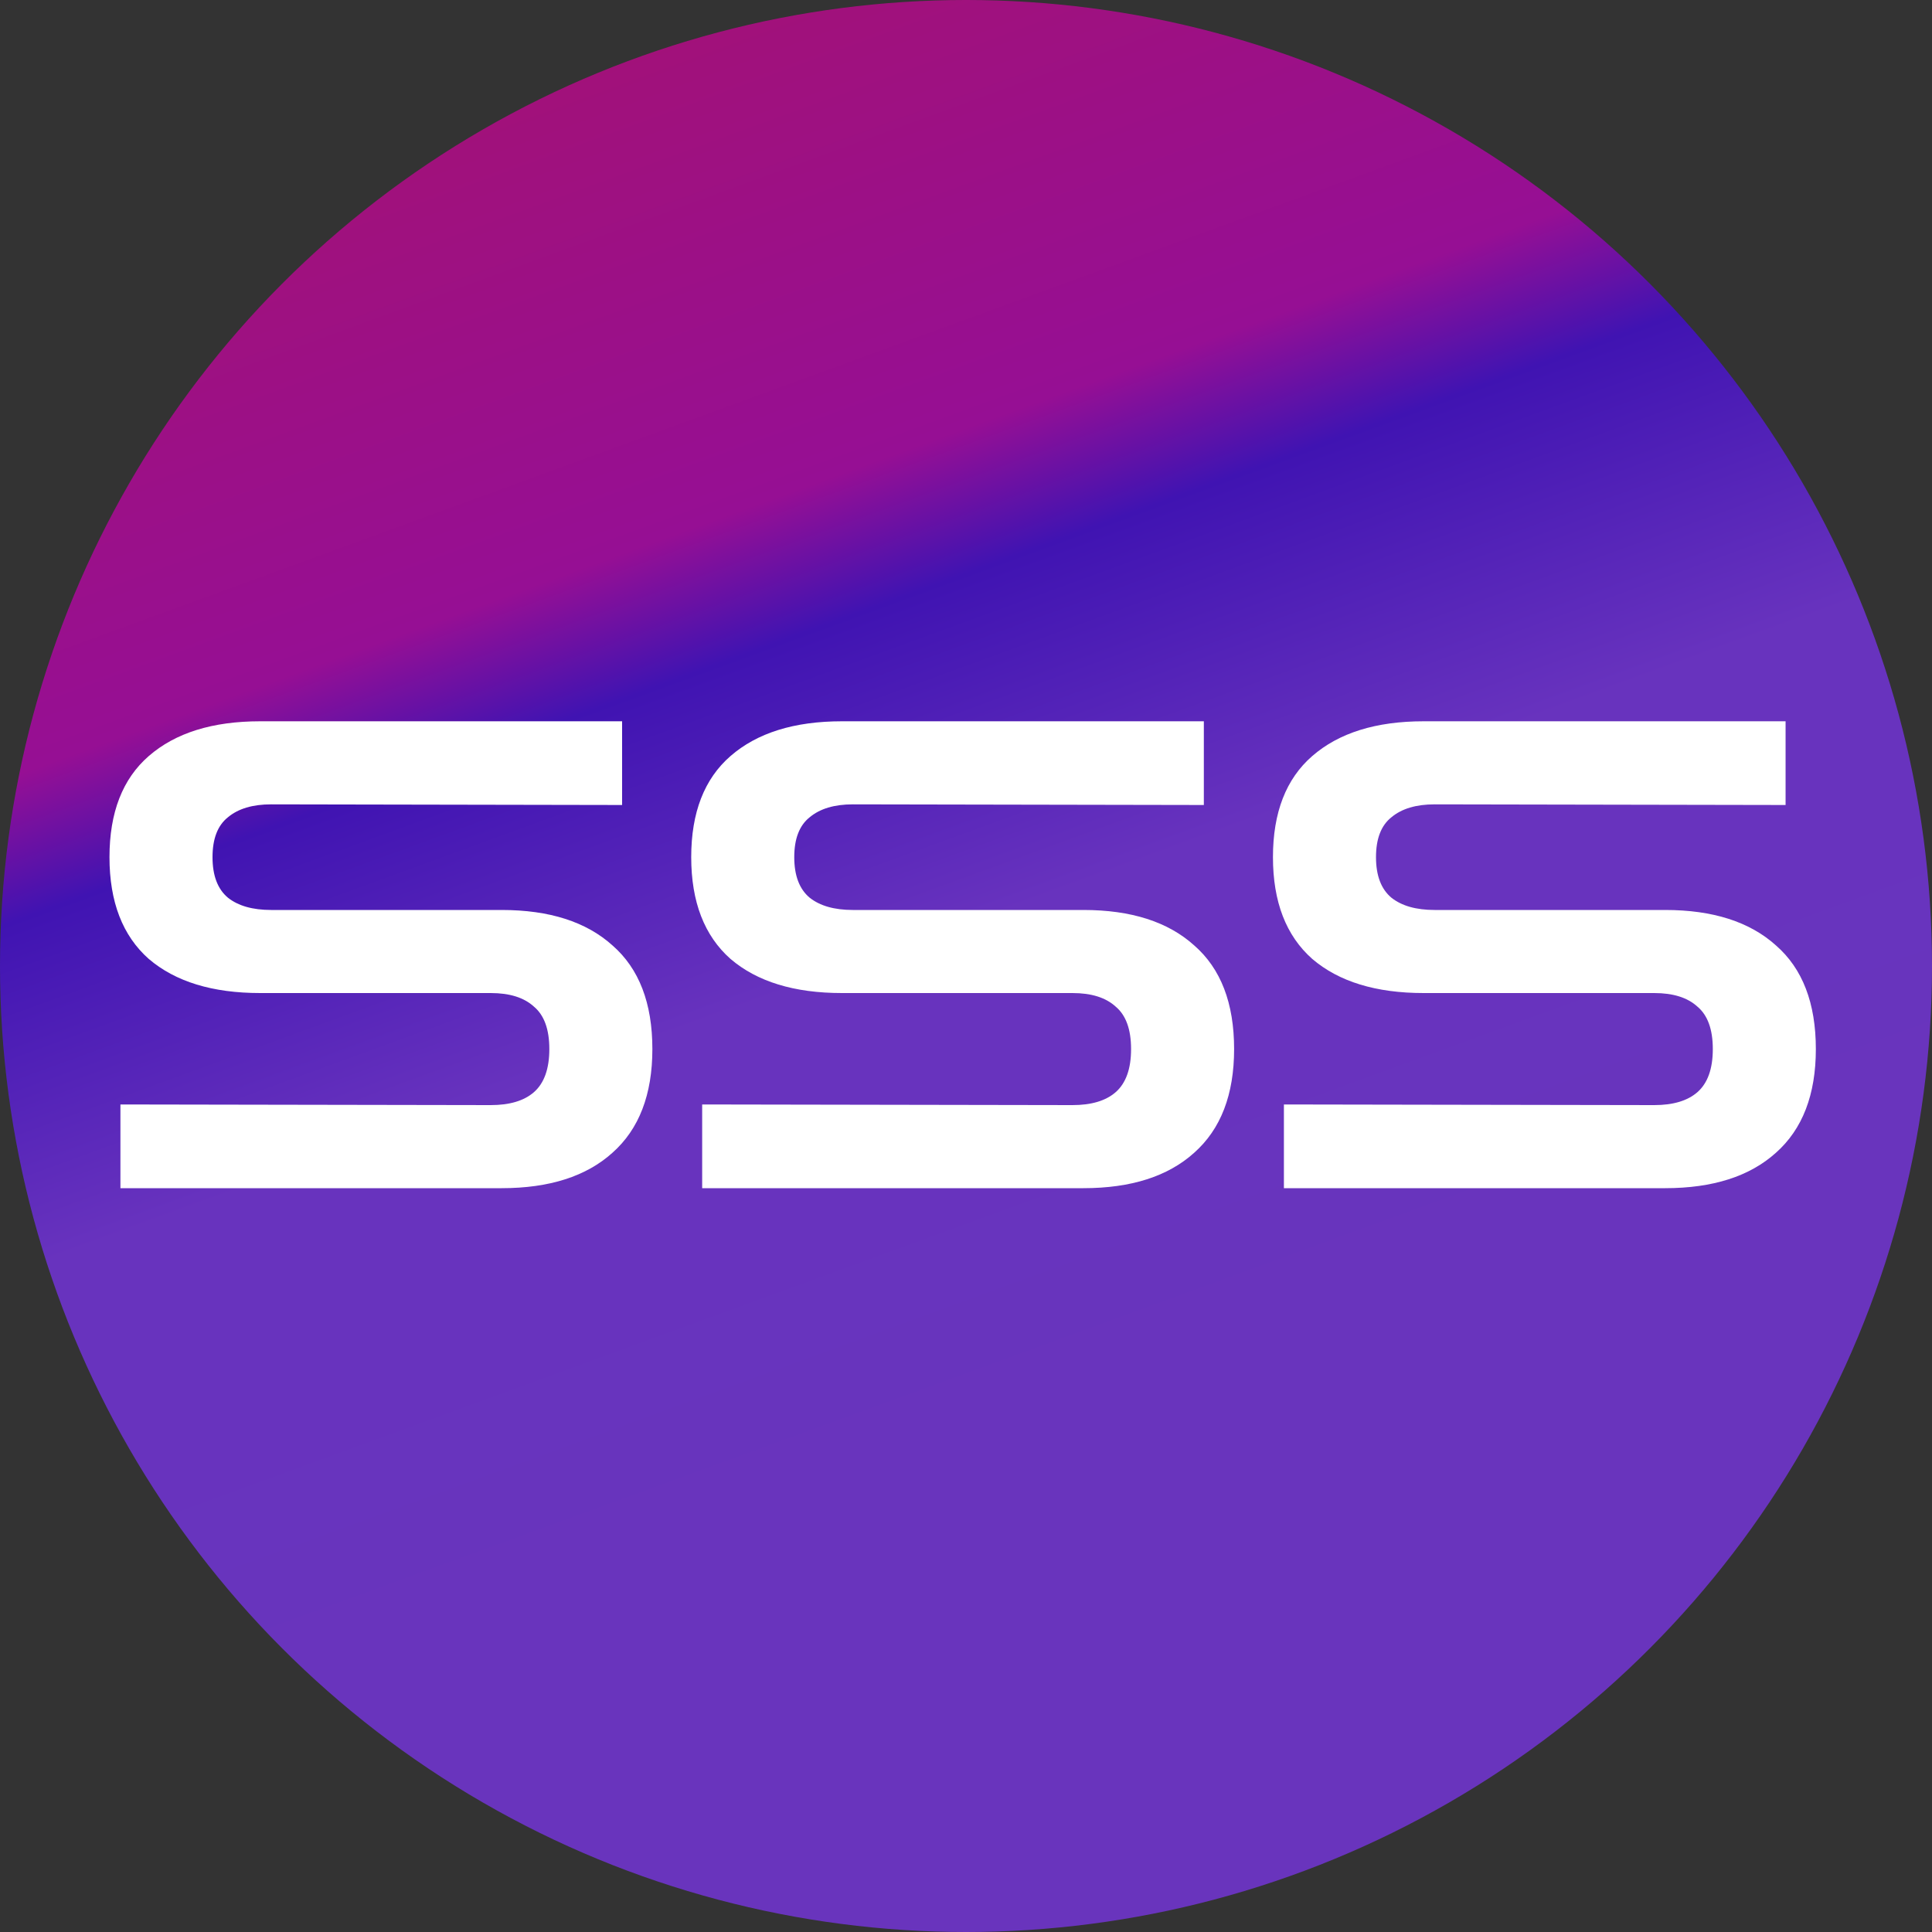
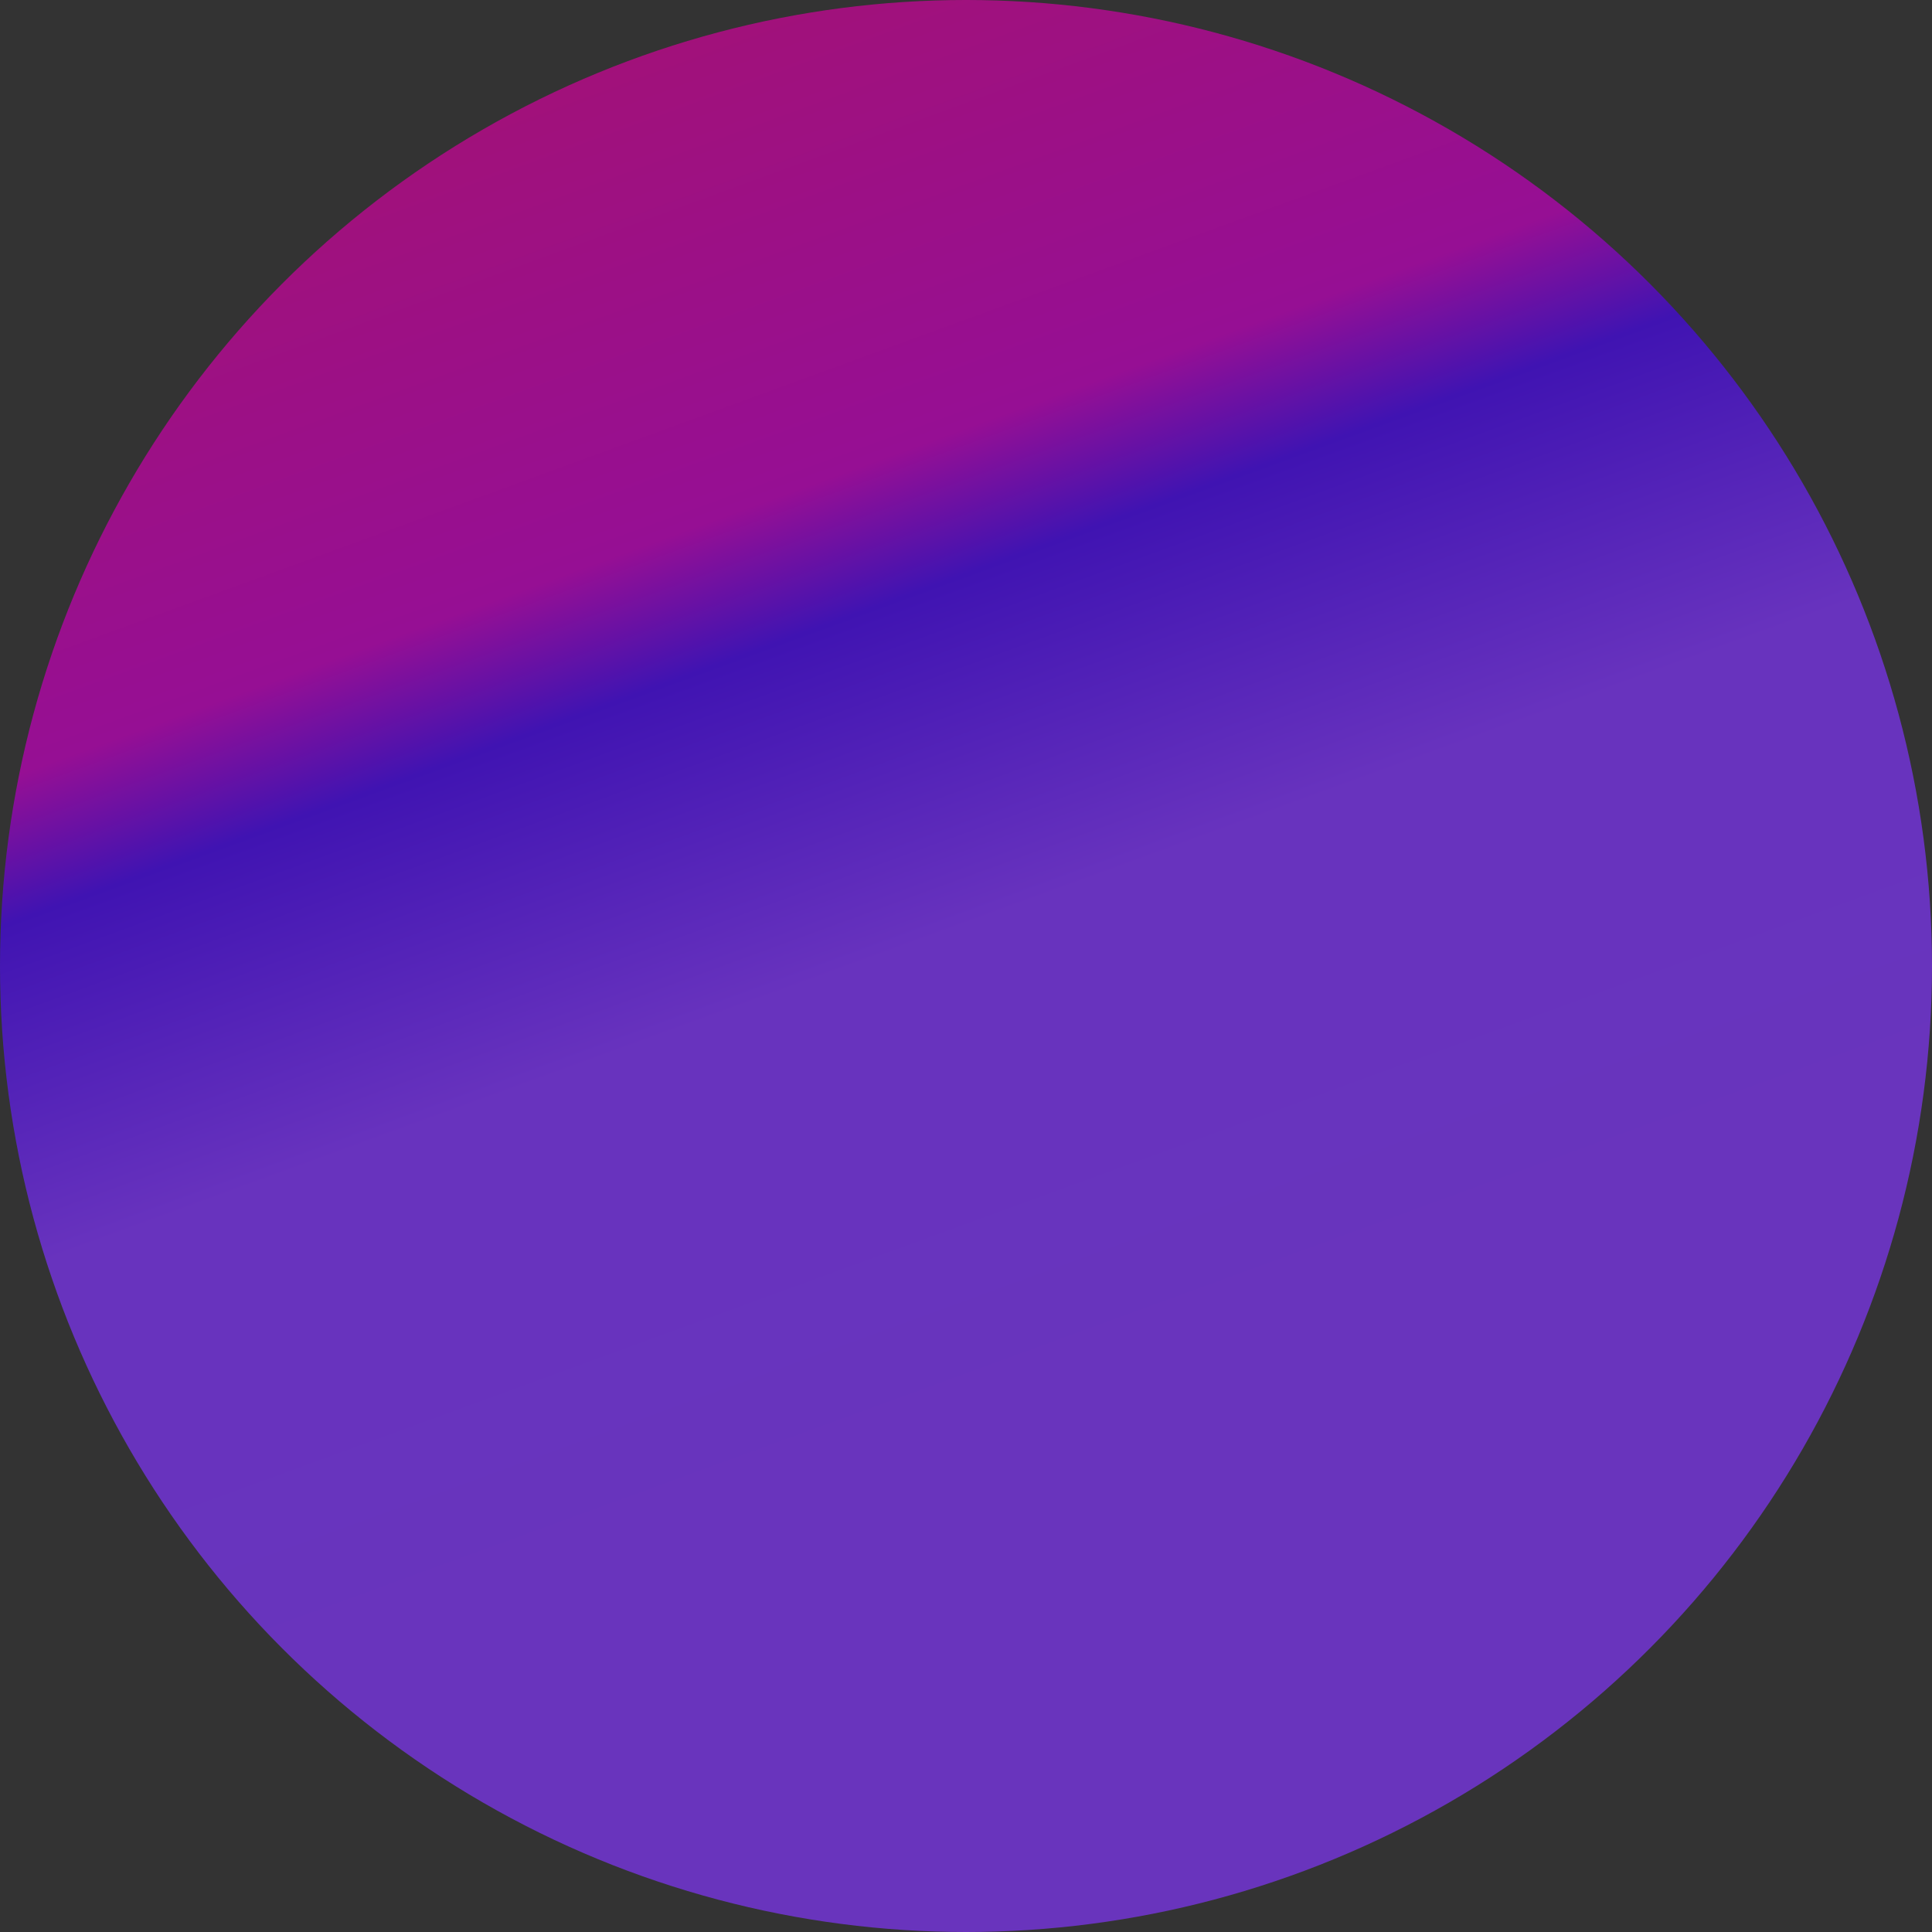
<svg xmlns="http://www.w3.org/2000/svg" width="150" height="150" viewBox="0 0 150 150" fill="none">
  <rect x="0" y="0" width="150" height="150" fill="#333333" stroke="none" />
  <g clip-path="url(#clip0_97_2)">
    <circle cx="75" cy="75" r="75" fill="url(#paint0_linear_97_2)" fill-opacity="0.7" />
-     <path d="M9.35 92.25V85.75L38.1 85.8C39.567 85.8 40.683 85.467 41.45 84.8C42.25 84.1 42.65 82.983 42.65 81.45C42.65 79.917 42.25 78.817 41.45 78.15C40.683 77.45 39.567 77.1 38.1 77.1H20.2C16.5 77.1 13.617 76.217 11.55 74.45C9.517 72.65 8.5 70.017 8.5 66.55C8.5 63.083 9.517 60.467 11.55 58.7C13.617 56.9 16.5 56 20.2 56H48.3V62.5L21.05 62.45C19.617 62.45 18.5 62.783 17.7 63.45C16.9 64.083 16.5 65.117 16.5 66.55C16.5 67.983 16.9 69.033 17.7 69.7C18.5 70.333 19.617 70.65 21.05 70.65H38.95C42.65 70.65 45.517 71.567 47.55 73.4C49.617 75.2 50.65 77.883 50.65 81.45C50.65 84.983 49.617 87.667 47.55 89.5C45.517 91.333 42.65 92.25 38.95 92.25H9.35ZM54.516 92.25V85.75L83.266 85.8C84.733 85.8 85.849 85.467 86.616 84.8C87.416 84.1 87.816 82.983 87.816 81.45C87.816 79.917 87.416 78.817 86.616 78.15C85.849 77.45 84.733 77.1 83.266 77.1H65.366C61.666 77.1 58.783 76.217 56.716 74.45C54.683 72.65 53.666 70.017 53.666 66.55C53.666 63.083 54.683 60.467 56.716 58.7C58.783 56.9 61.666 56 65.366 56H93.466V62.5L66.216 62.45C64.783 62.45 63.666 62.783 62.866 63.45C62.066 64.083 61.666 65.117 61.666 66.55C61.666 67.983 62.066 69.033 62.866 69.7C63.666 70.333 64.783 70.65 66.216 70.65H84.116C87.816 70.65 90.683 71.567 92.716 73.4C94.783 75.2 95.816 77.883 95.816 81.45C95.816 84.983 94.783 87.667 92.716 89.5C90.683 91.333 87.816 92.25 84.116 92.25H54.516ZM99.682 92.25V85.75L128.432 85.8C129.899 85.8 131.015 85.467 131.782 84.8C132.582 84.1 132.982 82.983 132.982 81.45C132.982 79.917 132.582 78.817 131.782 78.15C131.015 77.45 129.899 77.1 128.432 77.1H110.532C106.832 77.1 103.949 76.217 101.882 74.45C99.849 72.65 98.832 70.017 98.832 66.55C98.832 63.083 99.849 60.467 101.882 58.7C103.949 56.9 106.832 56 110.532 56H138.632V62.5L111.382 62.45C109.949 62.45 108.832 62.783 108.032 63.45C107.232 64.083 106.832 65.117 106.832 66.55C106.832 67.983 107.232 69.033 108.032 69.7C108.832 70.333 109.949 70.65 111.382 70.65H129.282C132.982 70.65 135.849 71.567 137.882 73.4C139.949 75.2 140.982 77.883 140.982 81.45C140.982 84.983 139.949 87.667 137.882 89.5C135.849 91.333 132.982 92.25 129.282 92.25H99.682Z" fill="white" />
  </g>
  <defs>
    <linearGradient id="paint0_linear_97_2" x1="30.469" y1="-9.375" x2="75" y2="112.5" gradientUnits="userSpaceOnUse">
      <stop stop-color="#D90585" />
      <stop offset="0.426" stop-color="#C100BE" />
      <stop offset="0.508" stop-color="#4606E9" />
      <stop offset="0.705" stop-color="#7F33FA" />
      <stop offset="1" stop-color="#8035F9" />
    </linearGradient>
    <clipPath id="clip0_97_2">
      <rect width="150" height="150" fill="white" />
    </clipPath>
  </defs>
</svg>